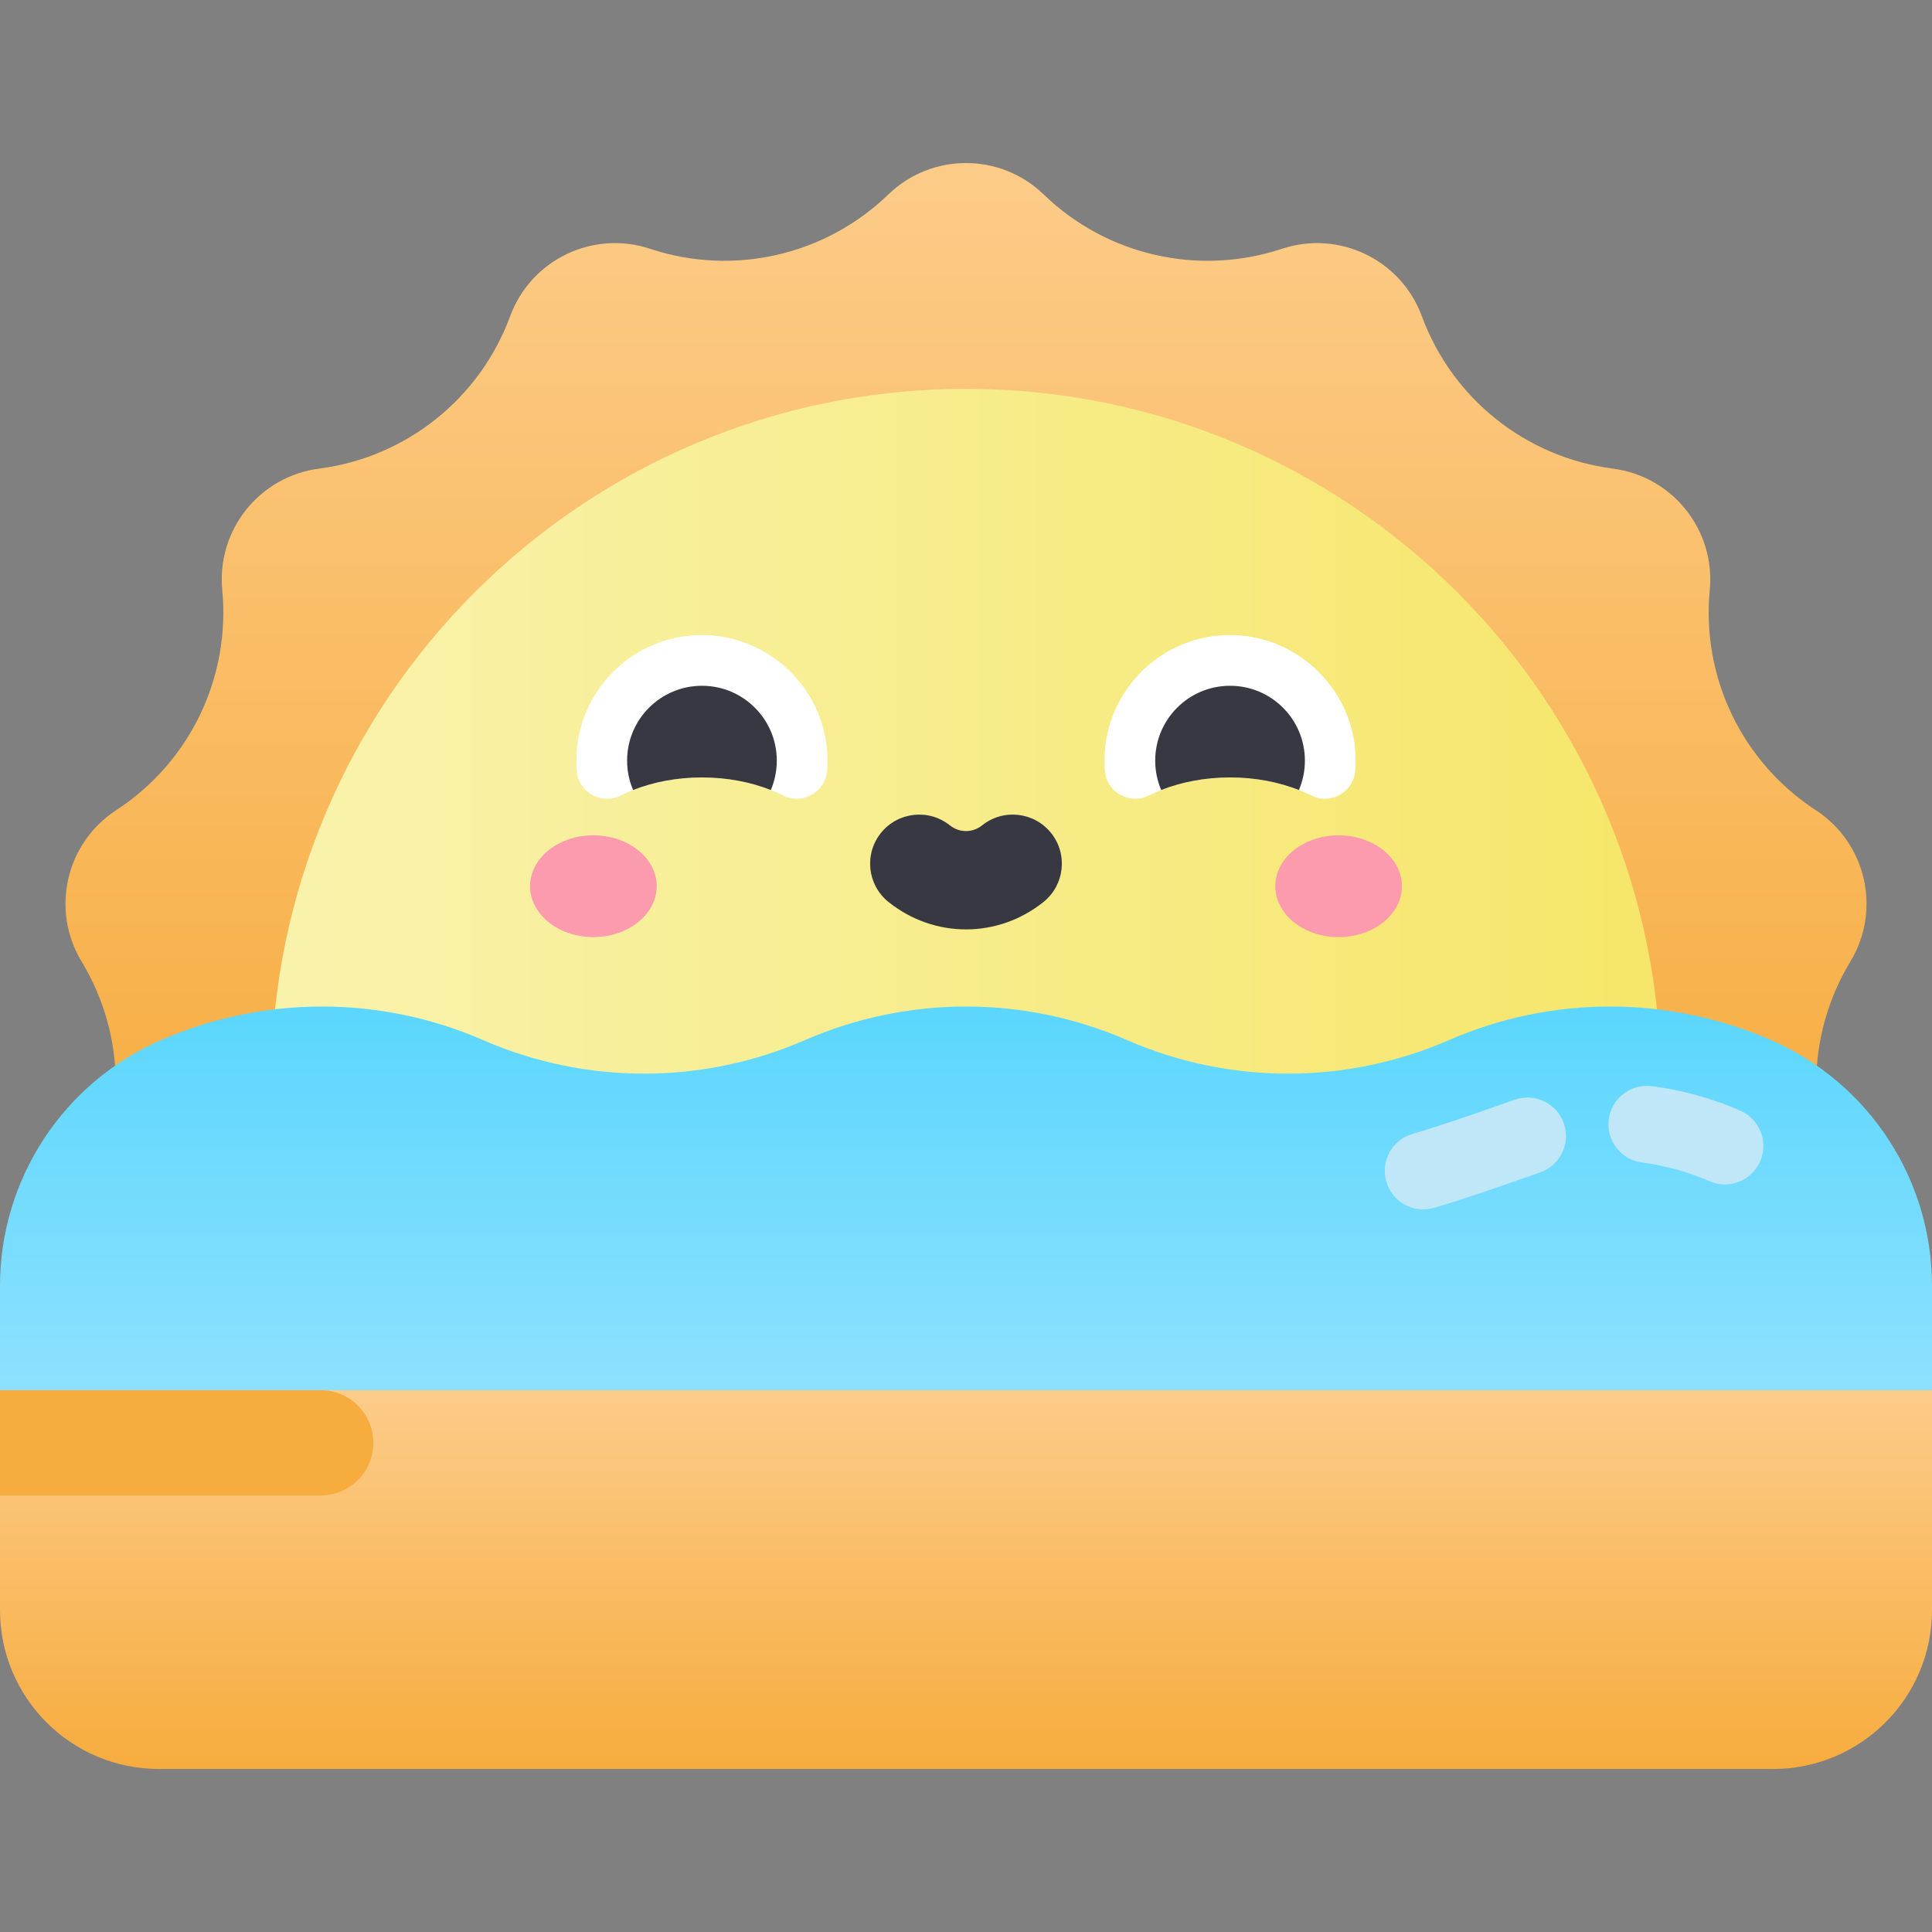
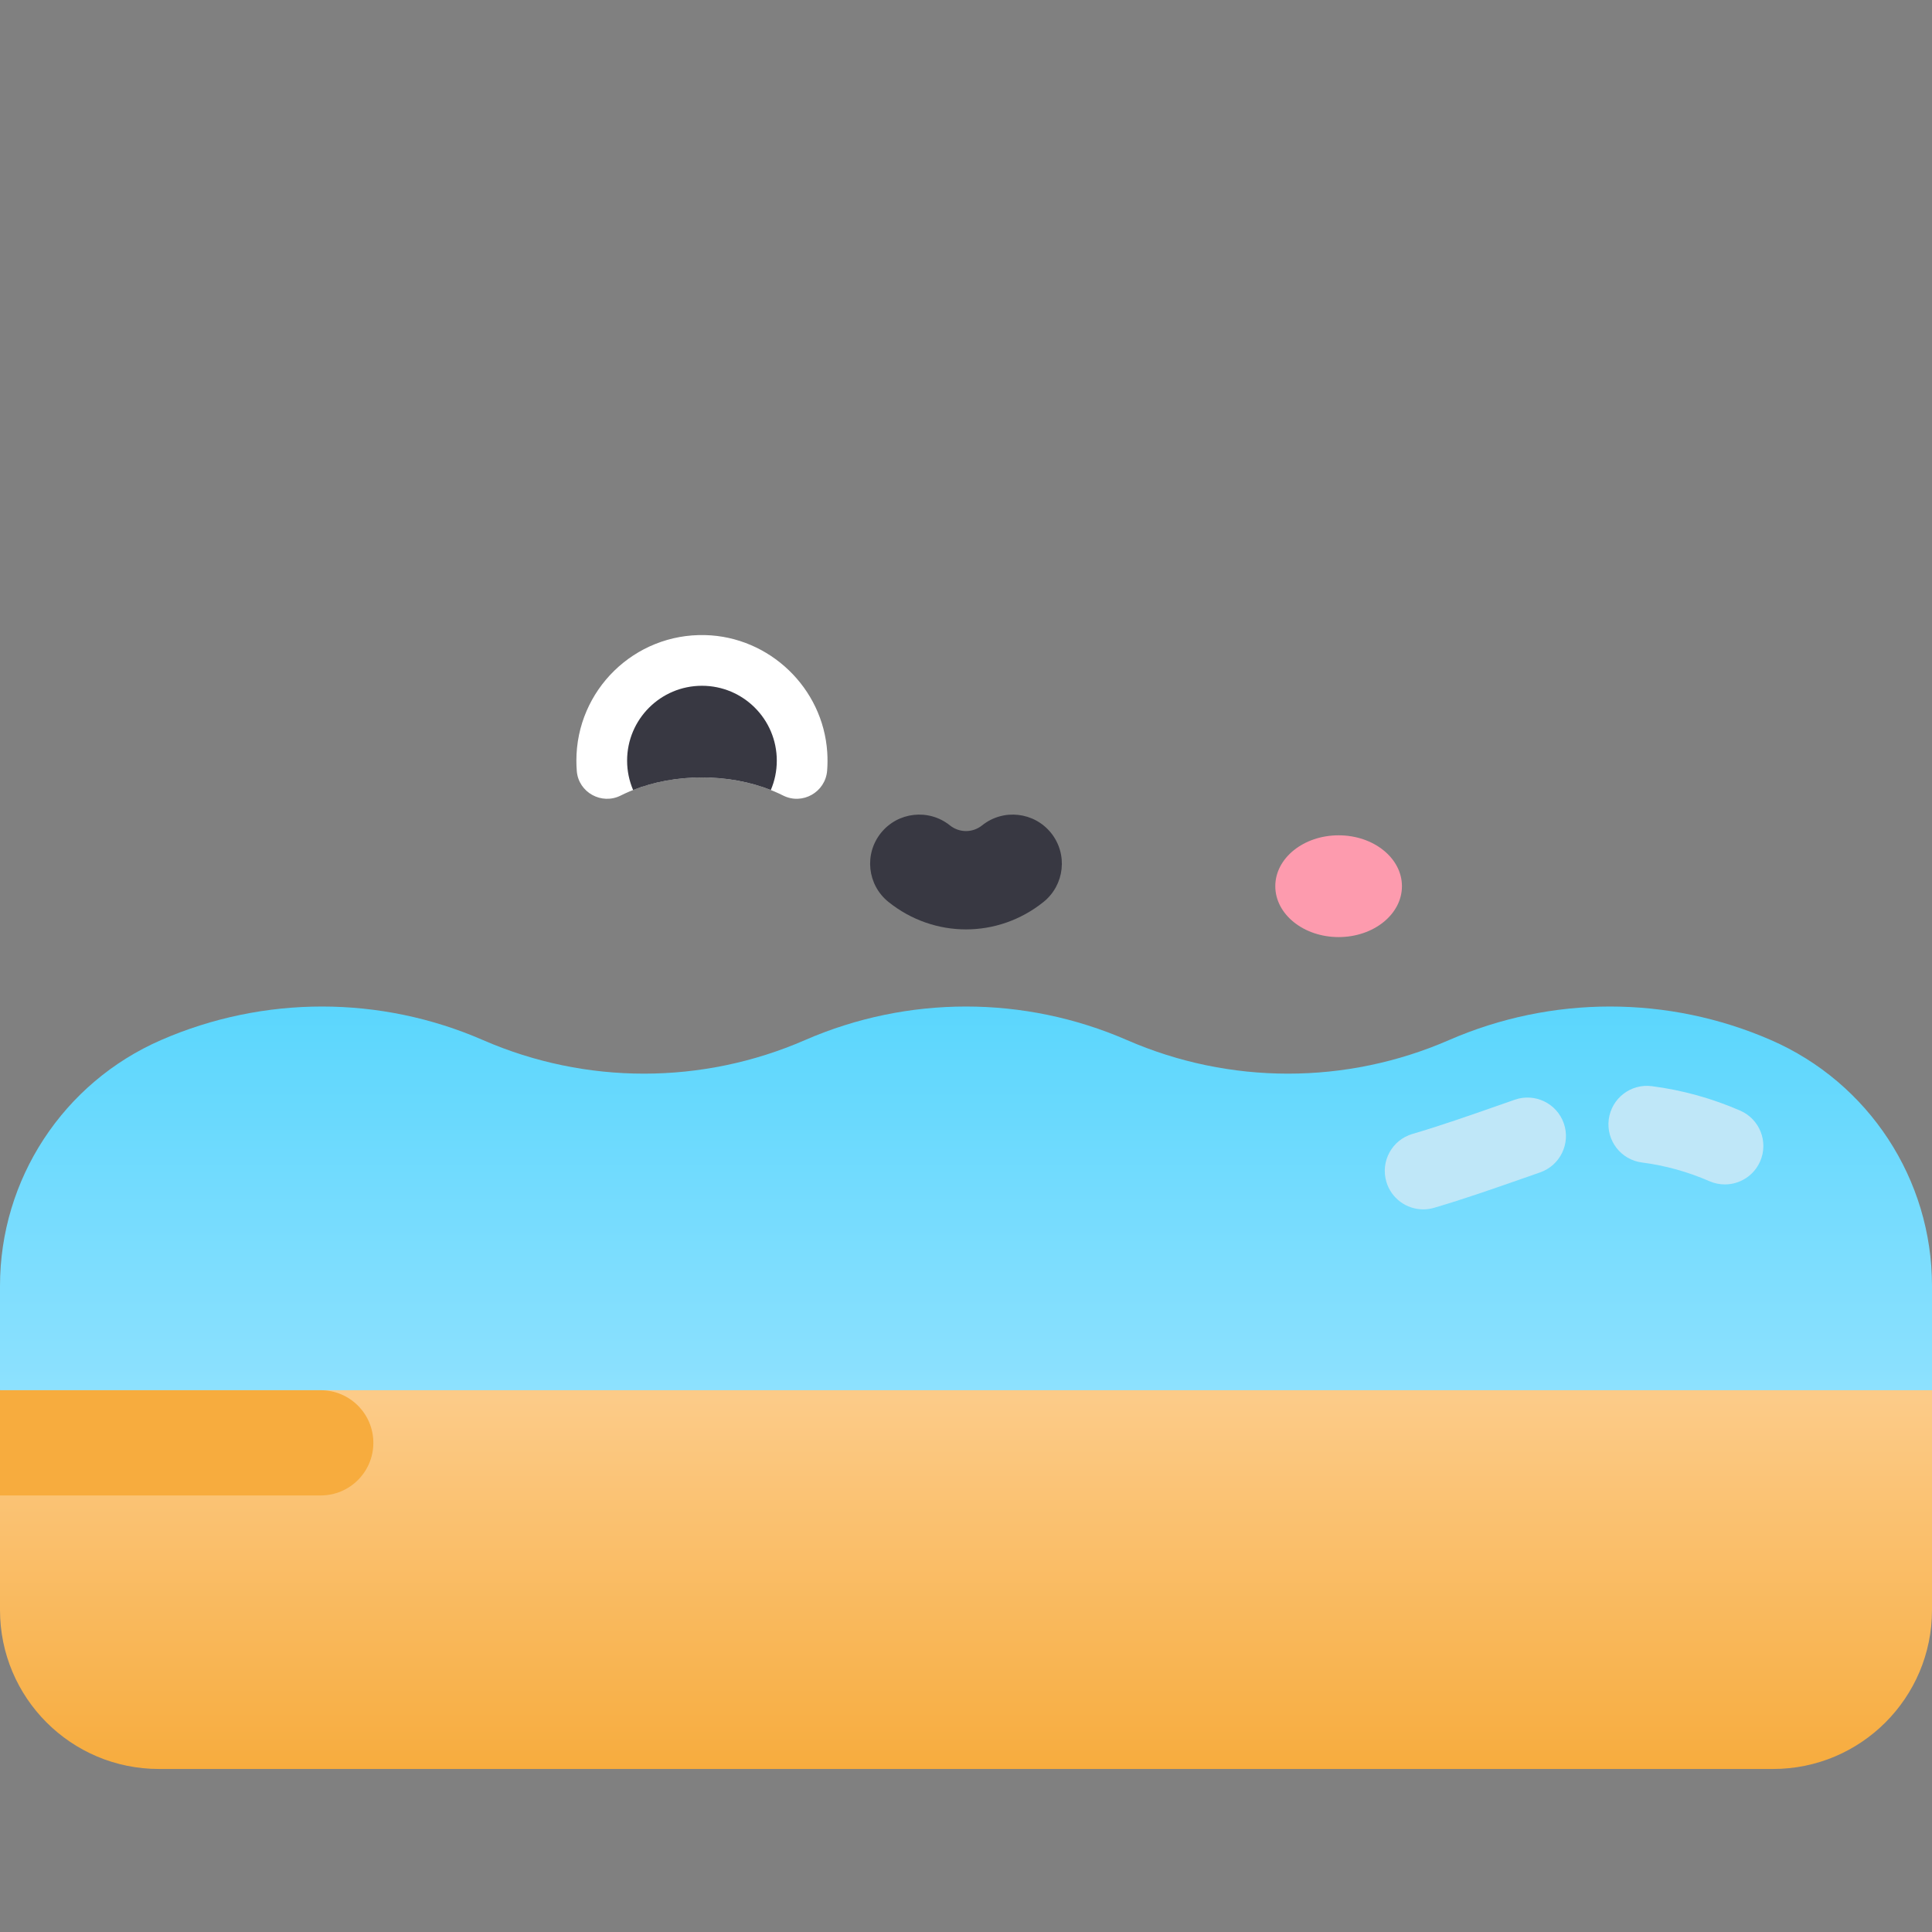
<svg xmlns="http://www.w3.org/2000/svg" width="90" height="90" viewBox="0 0 90 90" fill="none">
  <rect x="0" y="0" width="90" height="90" fill="#808080" stroke="none" />
  <g clip-path="url(#clip0)">
-     <path d="M86.197 56.18C84.077 52.681 84.077 48.294 86.197 44.795C87.65 42.396 86.939 39.276 84.59 37.743L84.578 37.735C81.16 35.505 79.261 31.564 79.645 27.501L79.647 27.479C79.911 24.689 77.918 22.192 75.138 21.83L75.128 21.829C71.075 21.302 67.649 18.568 66.236 14.732L66.235 14.73C65.265 12.097 62.383 10.708 59.719 11.589L59.707 11.593C55.832 12.875 51.566 11.903 48.629 9.069L48.612 9.053C46.597 7.109 43.403 7.109 41.388 9.053L41.371 9.069C38.434 11.903 34.168 12.875 30.293 11.593L30.281 11.589C27.617 10.708 24.735 12.097 23.765 14.73L23.764 14.733C22.351 18.568 18.925 21.302 14.872 21.829L14.862 21.831C12.083 22.192 10.089 24.69 10.353 27.48L10.355 27.501C10.739 31.564 8.84 35.505 5.422 37.735L5.41 37.743C3.06 39.277 2.35 42.396 3.803 44.796C5.923 48.295 5.923 52.681 3.803 56.18L86.197 56.18Z" fill="url(#paint0_linear)" />
-     <path d="M12.627 50.488C12.627 32.608 27.121 18.114 45 18.114C62.879 18.114 77.373 32.608 77.373 50.488H12.627Z" fill="url(#paint1_linear)" />
    <path d="M7.5 48.451C12.283 46.367 17.717 46.367 22.5 48.451C27.283 50.536 32.717 50.536 37.5 48.451C42.283 46.367 47.717 46.367 52.5 48.451C57.283 50.536 62.717 50.536 67.5 48.451C72.283 46.367 77.717 46.367 82.5 48.451C87.055 50.437 90 54.932 90 59.901V64.761L45 73.584L0 64.761V59.901C0 54.932 2.945 50.437 7.5 48.451Z" fill="url(#paint2_linear)" />
    <path d="M80.35 55.175C80.111 55.175 79.868 55.127 79.635 55.026C78.627 54.586 77.57 54.293 76.491 54.154C75.509 54.028 74.815 53.129 74.942 52.147C75.069 51.165 75.968 50.471 76.949 50.598C78.364 50.78 79.749 51.164 81.067 51.738C81.975 52.134 82.39 53.19 81.995 54.098C81.701 54.773 81.042 55.175 80.35 55.175Z" fill="#BFE7F8" />
    <path d="M66.3 56.337C65.525 56.337 64.81 55.831 64.581 55.049C64.302 54.099 64.846 53.103 65.796 52.824C67.11 52.438 68.445 51.97 69.737 51.518C70.014 51.421 70.29 51.324 70.566 51.228C71.501 50.903 72.523 51.397 72.849 52.332C73.174 53.267 72.679 54.289 71.744 54.615C71.47 54.71 71.197 54.806 70.923 54.902C69.588 55.369 68.208 55.852 66.806 56.264C66.637 56.314 66.467 56.337 66.3 56.337Z" fill="#BFE7F8" />
-     <path d="M27.642 43.653C29.271 43.653 30.592 42.592 30.592 41.282C30.592 39.973 29.271 38.912 27.642 38.912C26.013 38.912 24.692 39.973 24.692 41.282C24.692 42.592 26.013 43.653 27.642 43.653Z" fill="#FD9BAE" />
    <path d="M62.358 43.653C63.988 43.653 65.308 42.592 65.308 41.282C65.308 39.973 63.988 38.912 62.358 38.912C60.729 38.912 59.408 39.973 59.408 41.282C59.408 42.592 60.729 43.653 62.358 43.653Z" fill="#FD9BAE" />
    <path d="M32.699 36.216C34.118 36.216 35.428 36.53 36.483 37.06C37.381 37.511 38.451 36.902 38.531 35.901C38.553 35.62 38.555 35.333 38.536 35.042C38.341 32.051 35.85 29.662 32.853 29.585C29.552 29.5 26.85 32.151 26.85 35.433C26.85 35.599 26.857 35.764 26.87 35.927C26.954 36.917 28.027 37.506 28.914 37.06C29.97 36.53 31.28 36.216 32.699 36.216Z" fill="white" />
    <path d="M45 43.295C43.727 43.295 42.453 42.869 41.391 42.018C40.405 41.228 40.246 39.789 41.036 38.804C41.825 37.819 43.264 37.66 44.25 38.449C44.691 38.803 45.309 38.803 45.75 38.449C46.736 37.66 48.174 37.819 48.964 38.804C49.753 39.79 49.594 41.228 48.609 42.018C47.547 42.869 46.273 43.295 45 43.295Z" fill="#383842" />
    <path d="M32.7 36.216C33.87 36.216 34.966 36.43 35.907 36.802C36.087 36.382 36.186 35.919 36.186 35.433C36.186 33.507 34.625 31.946 32.7 31.946C30.774 31.946 29.213 33.507 29.213 35.433C29.213 35.919 29.313 36.382 29.493 36.802C30.433 36.43 31.529 36.216 32.7 36.216Z" fill="#383842" />
-     <path d="M57.301 36.216C58.719 36.216 60.029 36.53 61.085 37.06C61.982 37.511 63.052 36.902 63.132 35.901C63.154 35.62 63.157 35.333 63.138 35.042C62.942 32.051 60.451 29.662 57.454 29.585C54.153 29.5 51.451 32.151 51.451 35.433C51.451 35.599 51.458 35.764 51.472 35.927C51.555 36.917 52.629 37.506 53.516 37.06C54.572 36.53 55.882 36.216 57.301 36.216Z" fill="white" />
-     <path d="M57.301 36.216C58.471 36.216 59.567 36.43 60.508 36.802C60.688 36.382 60.787 35.919 60.787 35.433C60.787 33.507 59.226 31.946 57.301 31.946C55.375 31.946 53.814 33.507 53.814 35.433C53.814 35.919 53.914 36.382 54.094 36.802C55.035 36.43 56.13 36.216 57.301 36.216Z" fill="#383842" />
    <path d="M0 64.761V75.002C0 79.091 3.315 82.406 7.403 82.406H82.597C86.685 82.406 90 79.091 90 75.002V64.761H0Z" fill="url(#paint3_linear)" />
    <path d="M14.941 64.761H0V69.664H14.941C16.294 69.664 17.392 68.567 17.392 67.213C17.392 65.859 16.294 64.761 14.941 64.761Z" fill="#F7AC3E" />
  </g>
  <defs>
    <linearGradient id="paint0_linear" x1="45" y1="7.594" x2="45" y2="56.18" gradientUnits="userSpaceOnUse">
      <stop offset="0.022" stop-color="#FCCB88" />
      <stop offset="0.999" stop-color="#F7AC3E" />
    </linearGradient>
    <linearGradient id="paint1_linear" x1="12.627" y1="34.301" x2="77.373" y2="34.301" gradientUnits="userSpaceOnUse">
      <stop offset="0.022" stop-color="#F9F2AB" />
      <stop offset="0.999" stop-color="#F6E66A" />
    </linearGradient>
    <linearGradient id="paint2_linear" x1="45" y1="73.584" x2="45" y2="46.888" gradientUnits="userSpaceOnUse">
      <stop offset="0.022" stop-color="#A4E6FF" />
      <stop offset="0.999" stop-color="#5BD6FD" />
    </linearGradient>
    <linearGradient id="paint3_linear" x1="45" y1="64.761" x2="45" y2="82.406" gradientUnits="userSpaceOnUse">
      <stop offset="0.022" stop-color="#FCCB88" />
      <stop offset="0.999" stop-color="#F7AC3E" />
    </linearGradient>
    <clipPath id="clip0">
      <rect width="90" height="90" fill="white" />
    </clipPath>
  </defs>
</svg>